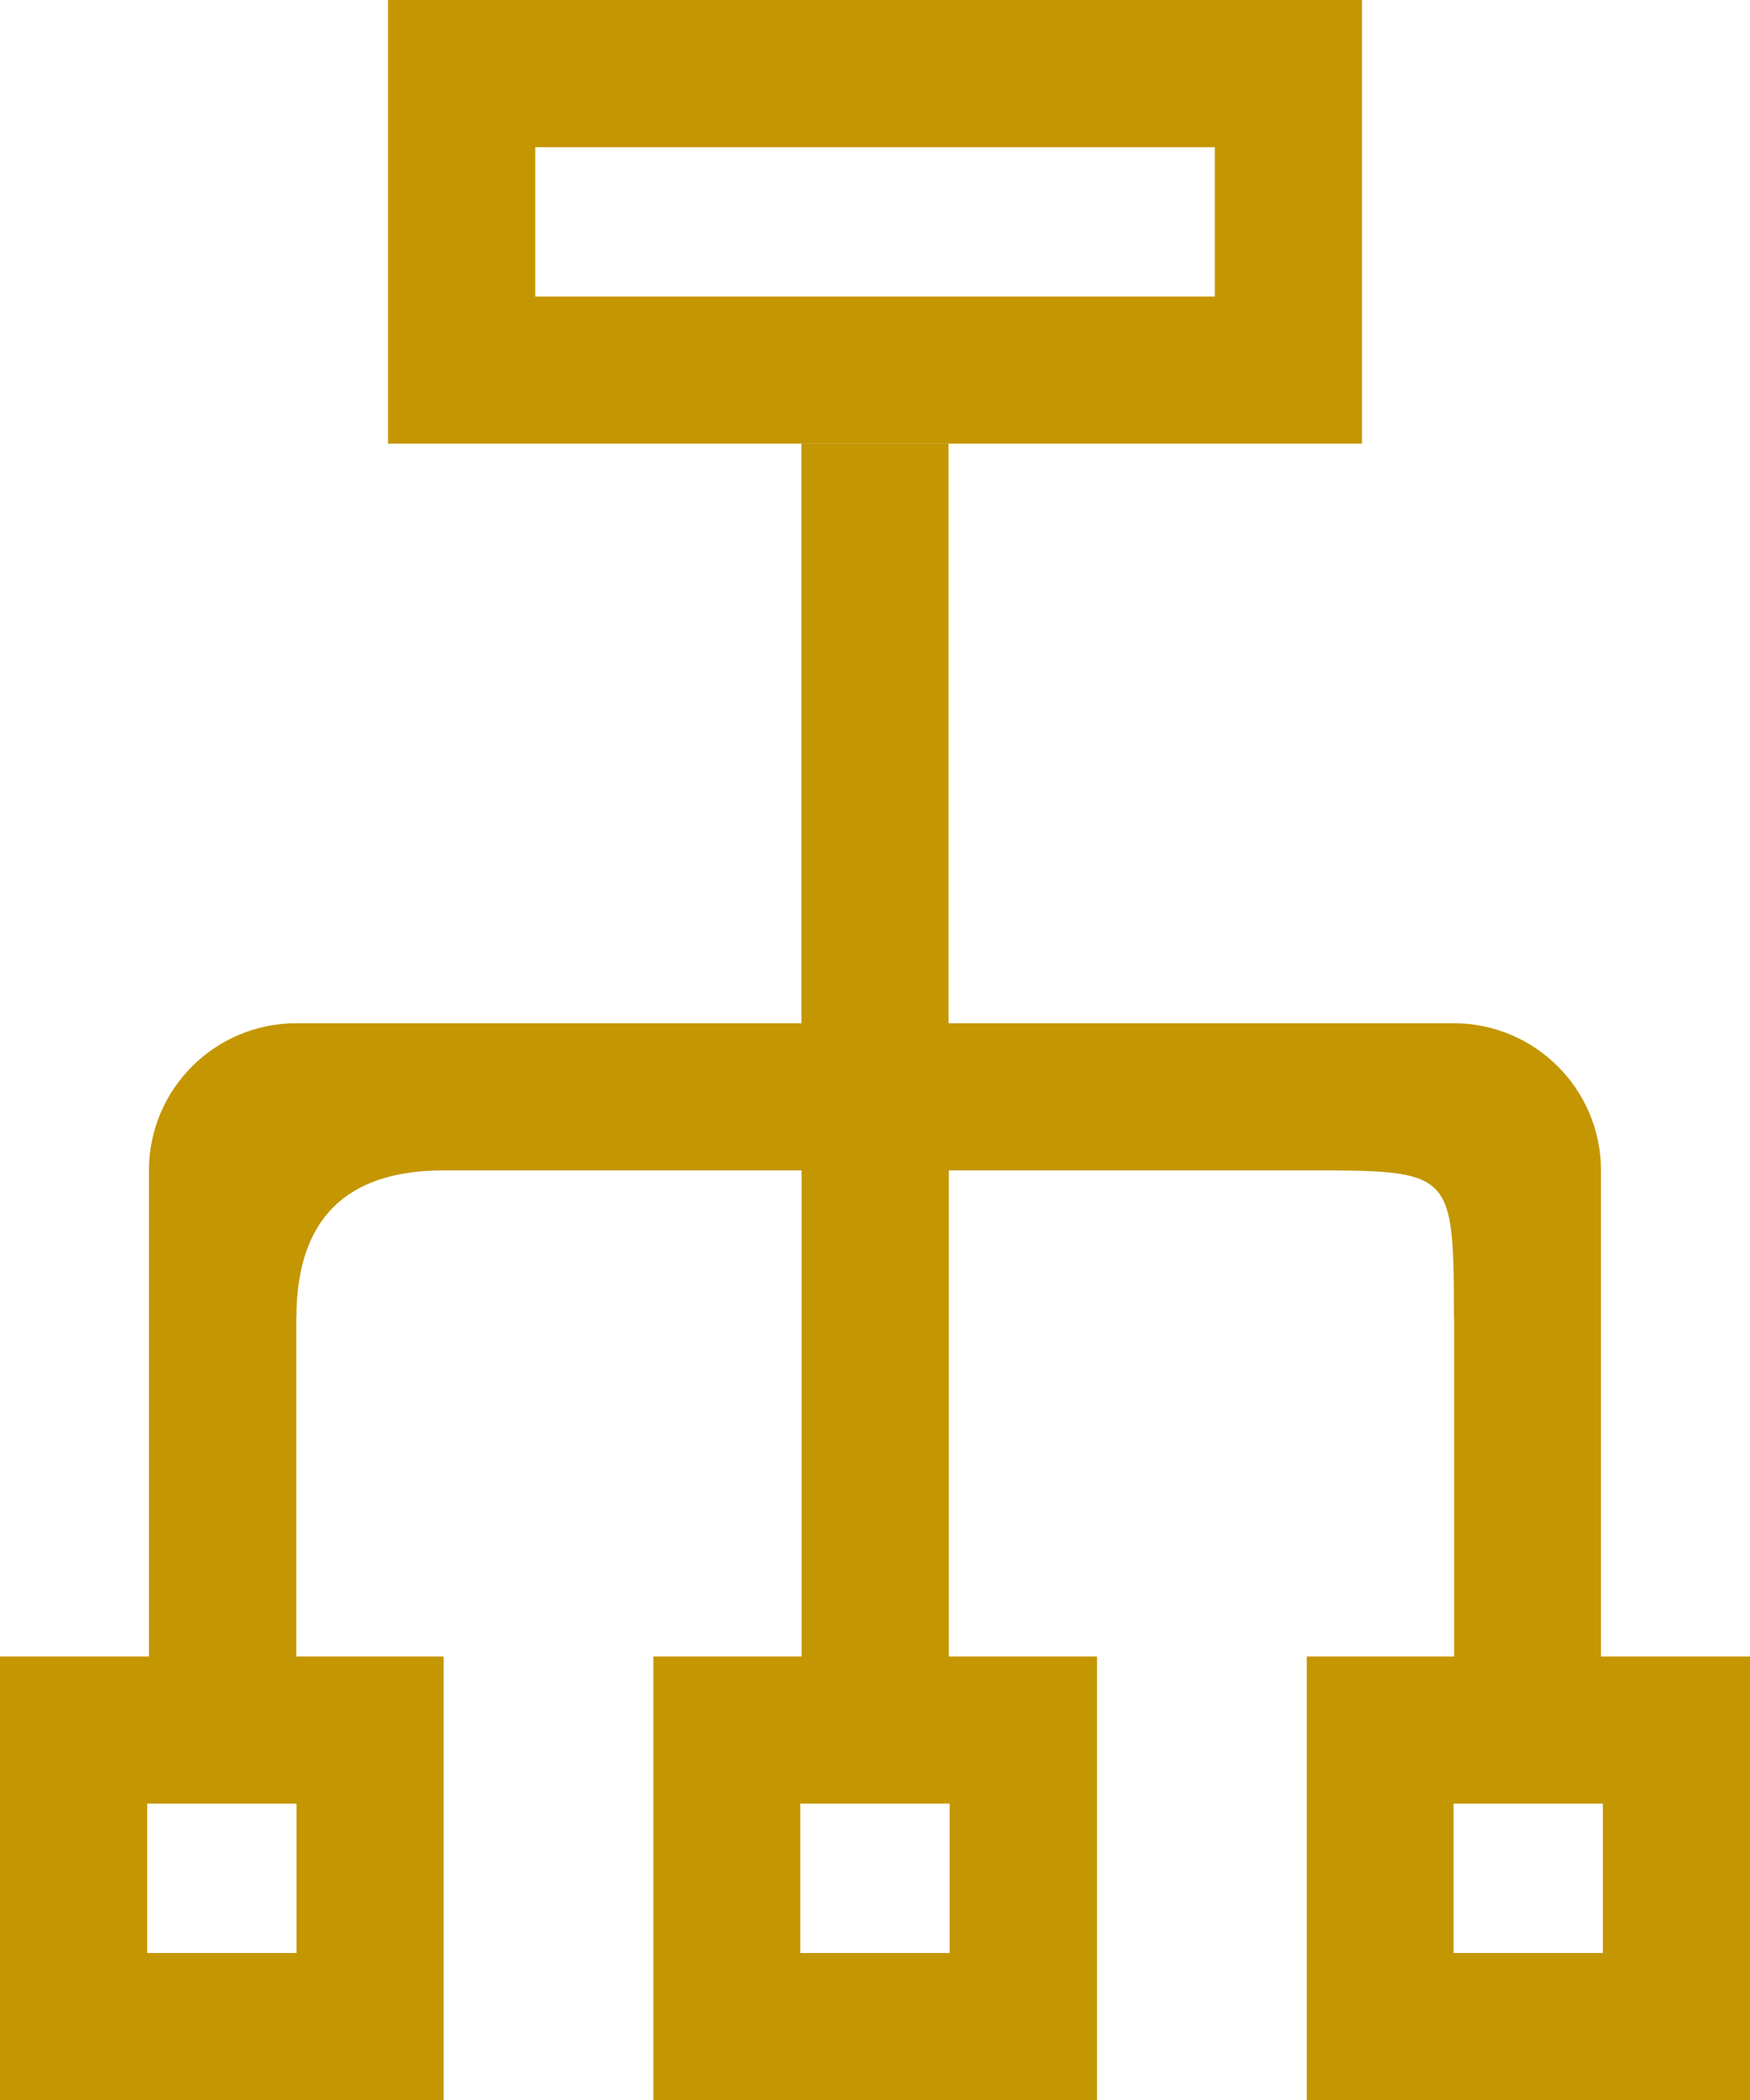
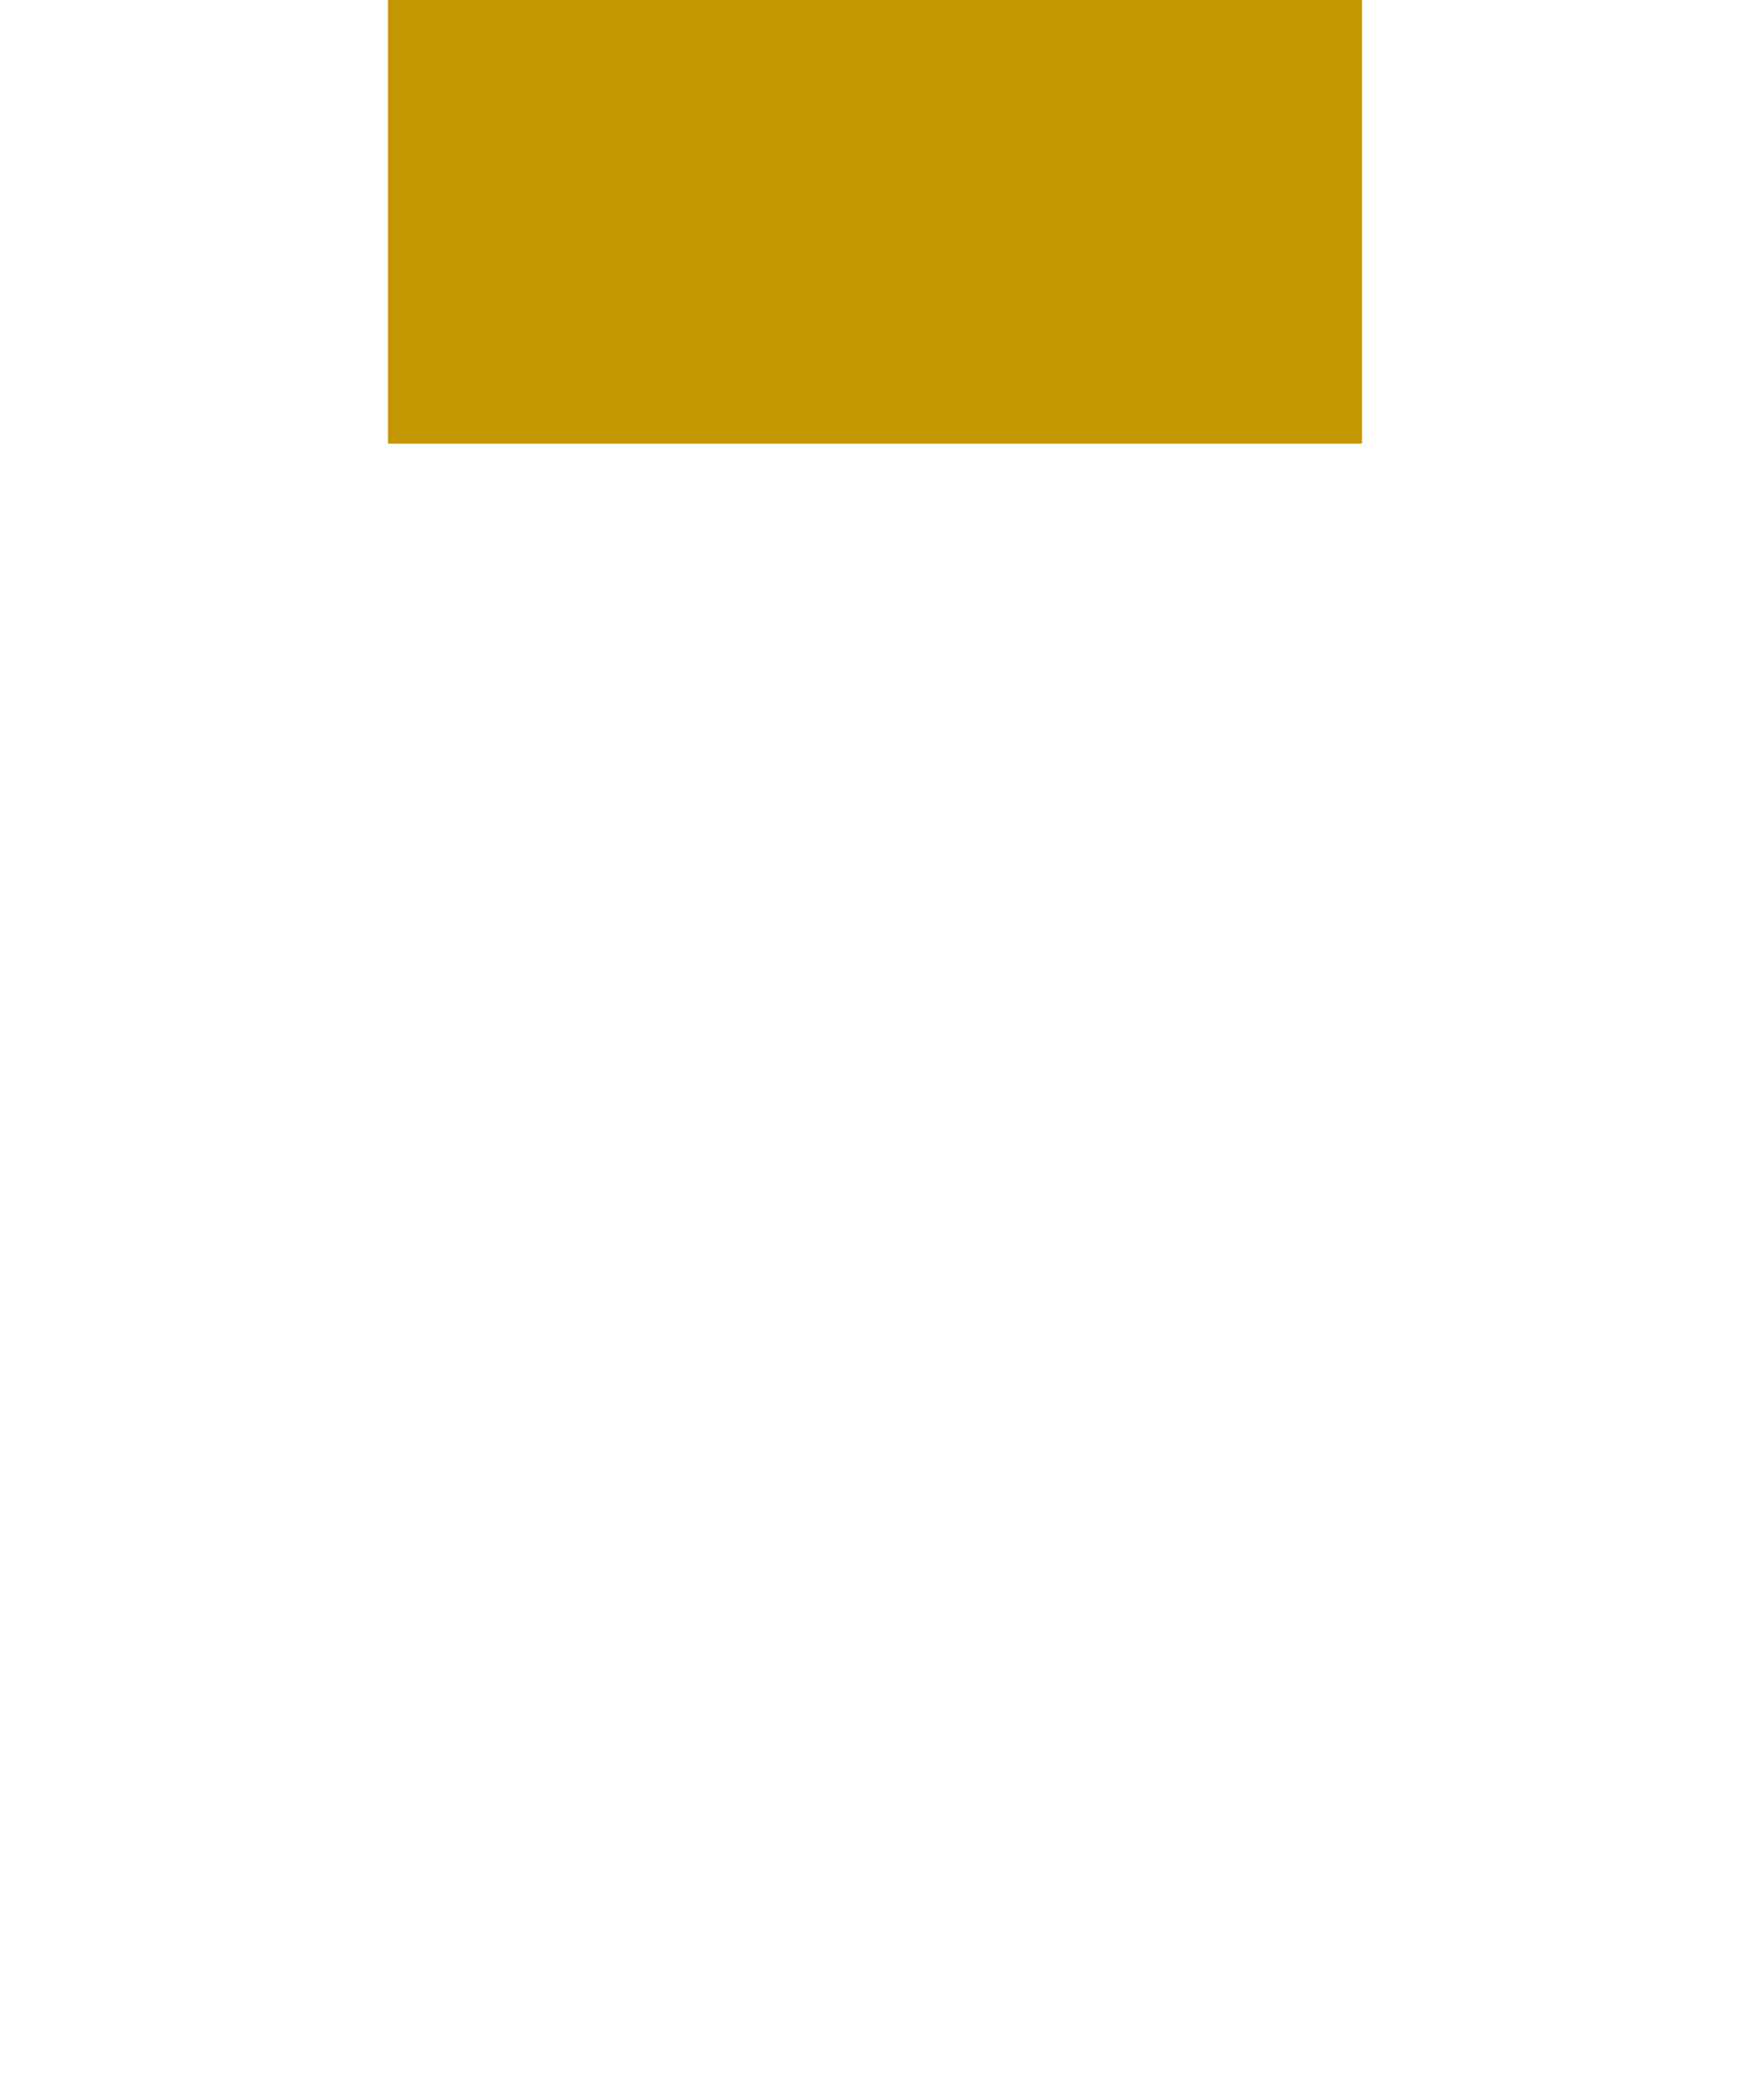
<svg xmlns="http://www.w3.org/2000/svg" id="Camada_1" viewBox="0 0 211.11 253.35">
  <defs>
    <style>      .st0 {        fill: #c49602;      }    </style>
  </defs>
-   <path class="st0" d="M146.55,0H46.81v53.52h117.49V0h-17.75ZM146.55,35.77h-81.98v-18.01h81.98v18.01Z" />
-   <path class="st0" d="M193.36,199.83h-.23v-58.54h0s0-.07,0-.1c0-9.8-7.96-17.75-17.77-17.75,0,0-.01,0-.02,0h0s-60.92,0-60.92,0V53.52h49.87H46.81h49.87v69.92h-60.92s-.01,0-.02,0c-9.81,0-17.77,7.95-17.77,17.75v58.64H0v53.52h53.52v-53.52h0s-17.78,0-17.78,0v-40.89s.01,0,.02,0q.02-17.75,17.77-17.75h43.17v58.64h-17.88v53.52h53.52v-53.52h0s-17.88,0-17.88,0v-58.64h43.17c17.75,0,17.7.04,17.77,17.75,0,0,0,0,.02,0v40.89h-.03s-17.75,0-17.75,0h0v53.52h53.52v-53.52h-17.75ZM35.77,217.58v18.02h-18.01v-18.02h18.01ZM114.56,217.58v18.02h-18.02v-18.02h18.02ZM193.36,235.6h-18.01v-18.02h18.01v18.02Z" />
+   <path class="st0" d="M146.55,0H46.81v53.52h117.49V0h-17.75Zh-81.98v-18.01h81.98v18.01Z" />
</svg>